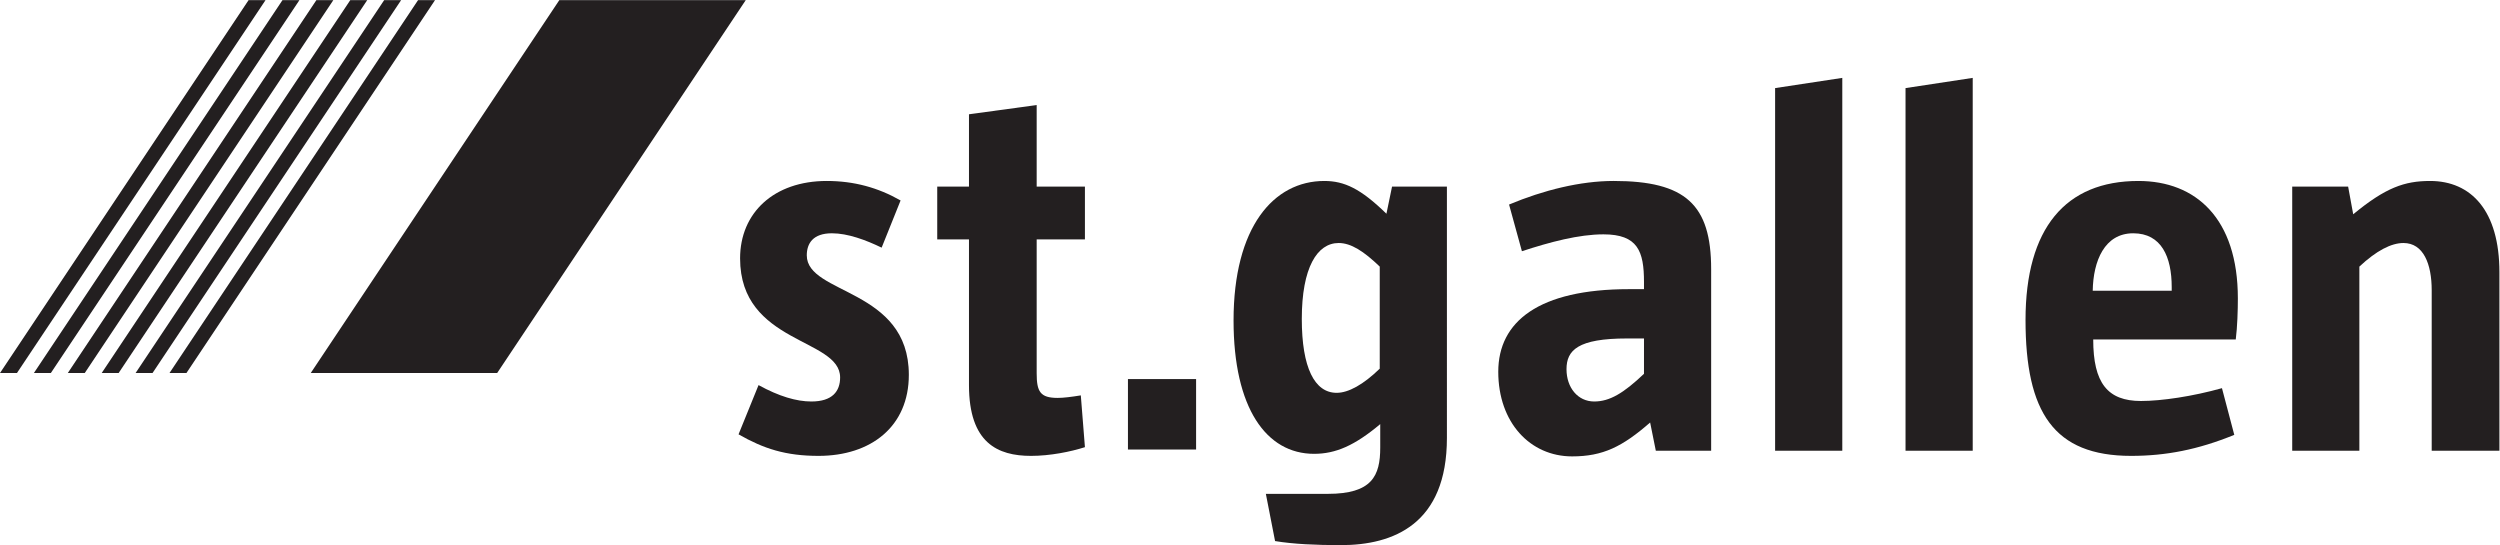
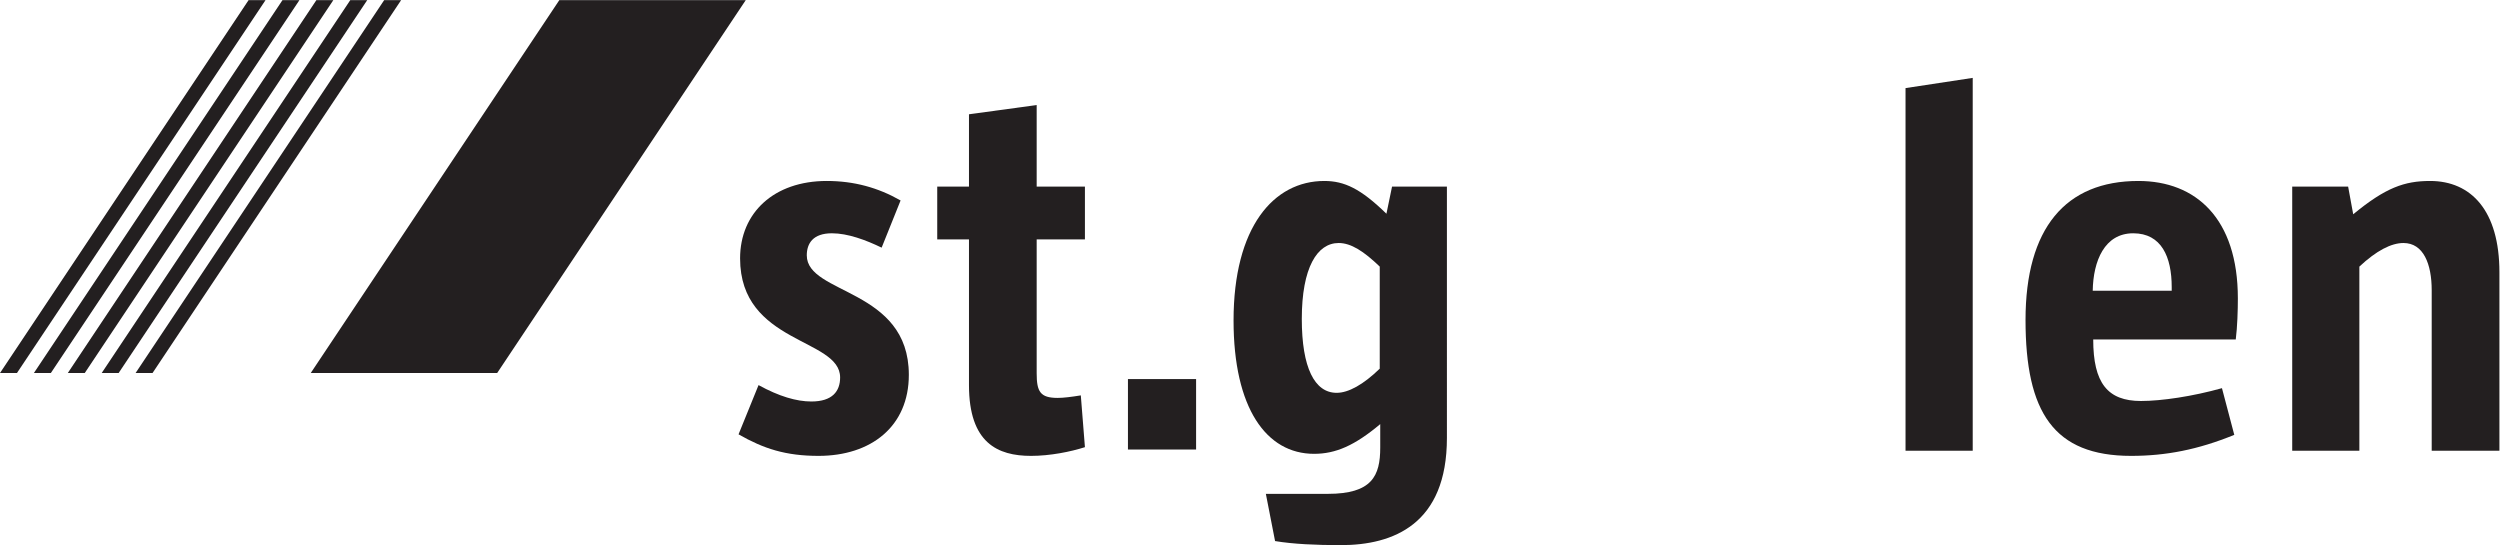
<svg xmlns="http://www.w3.org/2000/svg" xmlns:ns1="http://sodipodi.sourceforge.net/DTD/sodipodi-0.dtd" xmlns:ns2="http://www.inkscape.org/namespaces/inkscape" version="1.1" id="svg2" width="377.947" height="82.413" viewBox="0 0 377.947 82.413" ns1:docname="Stadt Logo_st_gallen_4c.eps">
  <defs id="defs6" />
  <ns1:namedview id="namedview4" pagecolor="#ffffff" bordercolor="#000000" borderopacity="0.25" ns2:showpageshadow="2" ns2:pageopacity="0.0" ns2:pagecheckerboard="0" ns2:deskcolor="#d1d1d1" />
  <g id="g8" ns2:groupmode="layer" ns2:label="ink_ext_XXXXXX" transform="matrix(1.333,0,0,-1.333,0,82.413)">
    <g id="g10" transform="scale(0.1)">
      <path d="m 860.281,181.504 c 23.254,-12.793 43.059,-18.594 59.914,-18.594 23.828,0 32.606,11.602 32.606,27.285 0,44.825 -113.446,37.832 -113.446,135.004 0,51.731 38.387,87.813 98.301,87.813 30.809,0 58.164,-7.528 83.724,-22.11 l -21.497,-53.515 c -18.028,8.742 -38.457,16.289 -56.399,16.289 -21.543,0 -28.496,-11.621 -28.496,-25.008 0,-44.762 115.742,-37.223 115.742,-135.504 0,-58.75 -43.046,-91.934 -102.41,-91.934 -37.218,0 -62.218,8.125 -90.722,24.434 l 22.683,55.84" style="fill:#231f20;fill-opacity:1;fill-rule:nonzero;stroke:none" id="path12" />
      <path d="m 1230.44,111.113 c -16.31,-5.234 -39.58,-9.883 -61.09,-9.883 -37.84,0 -70.41,14.571 -70.41,80.274 v 165.23 h -36 v 59.864 h 36 v 82.047 l 76.78,10.464 v -92.511 h 54.72 v -59.864 h -54.72 V 194.902 c 0,-20.976 4.07,-27.929 23.9,-27.929 6.38,0 15.64,1.152 26.15,2.871 l 4.67,-58.731" style="fill:#231f20;fill-opacity:1;fill-rule:nonzero;stroke:none" id="path14" />
      <path d="m 1564.8,315.895 c -18.06,17.421 -32.61,26.757 -46.58,26.757 -24.42,0 -41.82,-27.949 -41.82,-86.089 0,-55.274 14.49,-83.829 39.53,-83.829 13.39,0 30.26,9.336 48.87,27.403 z M 1505.99,58.164 c 50.05,0 59.37,20.391 59.37,52.402 v 26.7 c -29.05,-24.414 -50.64,-33.711 -75.05,-33.711 -54.07,0 -91.3,51.758 -91.3,151.211 0,105.914 45.35,158.246 102.94,158.246 22.68,0 41.34,-8.731 70.44,-37.168 l 6.36,30.754 h 62.23 V 121.602 C 1640.98,23.848 1580.46,0 1520.6,0 c -27.96,0 -54.12,1.191 -74.51,4.609 l -10.45,53.555 h 70.35" style="fill:#231f20;fill-opacity:1;fill-rule:nonzero;stroke:none" id="path16" />
-       <path d="m 1864.49,234.395 h -19.23 c -55.84,0 -68.65,-13.36 -68.65,-34.864 0,-20.898 12.81,-36.621 31.42,-36.621 17.47,0 33.18,9.297 56.46,31.406 z m 13.41,-127.325 -6.44,32.012 c -31.42,-27.422 -53.52,-38.437 -88.48,-38.437 -47.67,0 -83.76,38.437 -83.76,95.976 0,57.012 45.98,93.692 148.35,93.692 h 16.92 v 8.07 c 0,34.933 -7.03,54.082 -45.96,54.082 -27.94,0 -60.46,-8.652 -92.49,-19.149 l -14.58,52.95 c 38.99,16.308 80.85,26.746 118.64,26.746 81.44,0 110.56,-26.746 110.56,-100.02 V 107.07 h -62.76" style="fill:#231f20;fill-opacity:1;fill-rule:nonzero;stroke:none" id="path18" />
-       <path d="m 2013.19,107.07 v 411.274 l 76.2,11.582 V 107.07 h -76.2" style="fill:#231f20;fill-opacity:1;fill-rule:nonzero;stroke:none" id="path20" />
      <path d="m 2161.11,107.07 v 411.274 l 76.2,11.582 V 107.07 h -76.2" style="fill:#231f20;fill-opacity:1;fill-rule:nonzero;stroke:none" id="path22" />
      <path d="m 2462.99,292.578 c 0,34.332 -11.62,61.098 -43.66,61.098 -32.56,0 -45.36,-31.387 -45.92,-65.121 h 89.58 z m 70.96,-167.5 c -41.23,-16.875 -77.88,-23.848 -116.93,-23.848 -87.82,0 -119.82,49.434 -119.82,154.161 0,104.097 45.39,157.621 128.01,157.621 65.13,0 112.8,-42.449 112.8,-133.168 0,-13.418 -0.56,-32.031 -2.38,-46.602 h -161.66 c 0,-49.453 16.29,-69.765 54.16,-69.765 23.24,0 58.72,5.234 91.85,14.55 l 13.97,-52.949" style="fill:#231f20;fill-opacity:1;fill-rule:nonzero;stroke:none" id="path24" />
      <path d="m 2757.85,107.07 v 182.051 c 0,29.652 -9.31,53.531 -32.01,53.531 -13.94,0 -30.8,-8.761 -50.03,-26.757 V 107.07 h -76.15 v 299.528 h 63.42 l 5.75,-31.368 c 36.7,30.254 58.17,37.782 87.23,37.782 46.55,0 78.59,-33.739 78.59,-103.524 V 107.07 h -76.8" style="fill:#231f20;fill-opacity:1;fill-rule:nonzero;stroke:none" id="path26" />
      <path d="m 1279.23,108.438 v 79.902 h 77.29 v -79.902 h -77.29" style="fill:#231f20;fill-opacity:1;fill-rule:nonzero;stroke:none" id="path28" />
      <path d="M 845.75,618.066 H 634.316 L 352.41,195.195 H 563.848 L 845.75,618.066" style="fill:#231f20;fill-opacity:1;fill-rule:nonzero;stroke:none" id="path30" />
      <path d="M 19.223,195.195 301.125,618.066 H 281.902 L 0,195.195 h 19.223" style="fill:#231f20;fill-opacity:1;fill-rule:nonzero;stroke:none" id="path32" />
      <path d="M 57.664,195.195 339.566,618.066 H 320.348 L 38.441,195.195 h 19.223" style="fill:#231f20;fill-opacity:1;fill-rule:nonzero;stroke:none" id="path34" />
      <path d="M 96.106,195.195 378.012,618.066 H 358.789 L 76.887,195.195 h 19.219" style="fill:#231f20;fill-opacity:1;fill-rule:nonzero;stroke:none" id="path36" />
      <path d="M 134.551,195.195 416.453,618.066 H 397.23 L 115.328,195.195 h 19.223" style="fill:#231f20;fill-opacity:1;fill-rule:nonzero;stroke:none" id="path38" />
      <path d="M 172.992,195.195 454.895,618.066 H 435.676 L 153.77,195.195 h 19.222" style="fill:#231f20;fill-opacity:1;fill-rule:nonzero;stroke:none" id="path40" />
-       <path d="M 211.434,195.195 493.34,618.066 H 474.117 L 192.215,195.195 h 19.219" style="fill:#231f20;fill-opacity:1;fill-rule:nonzero;stroke:none" id="path42" />
    </g>
  </g>
</svg>